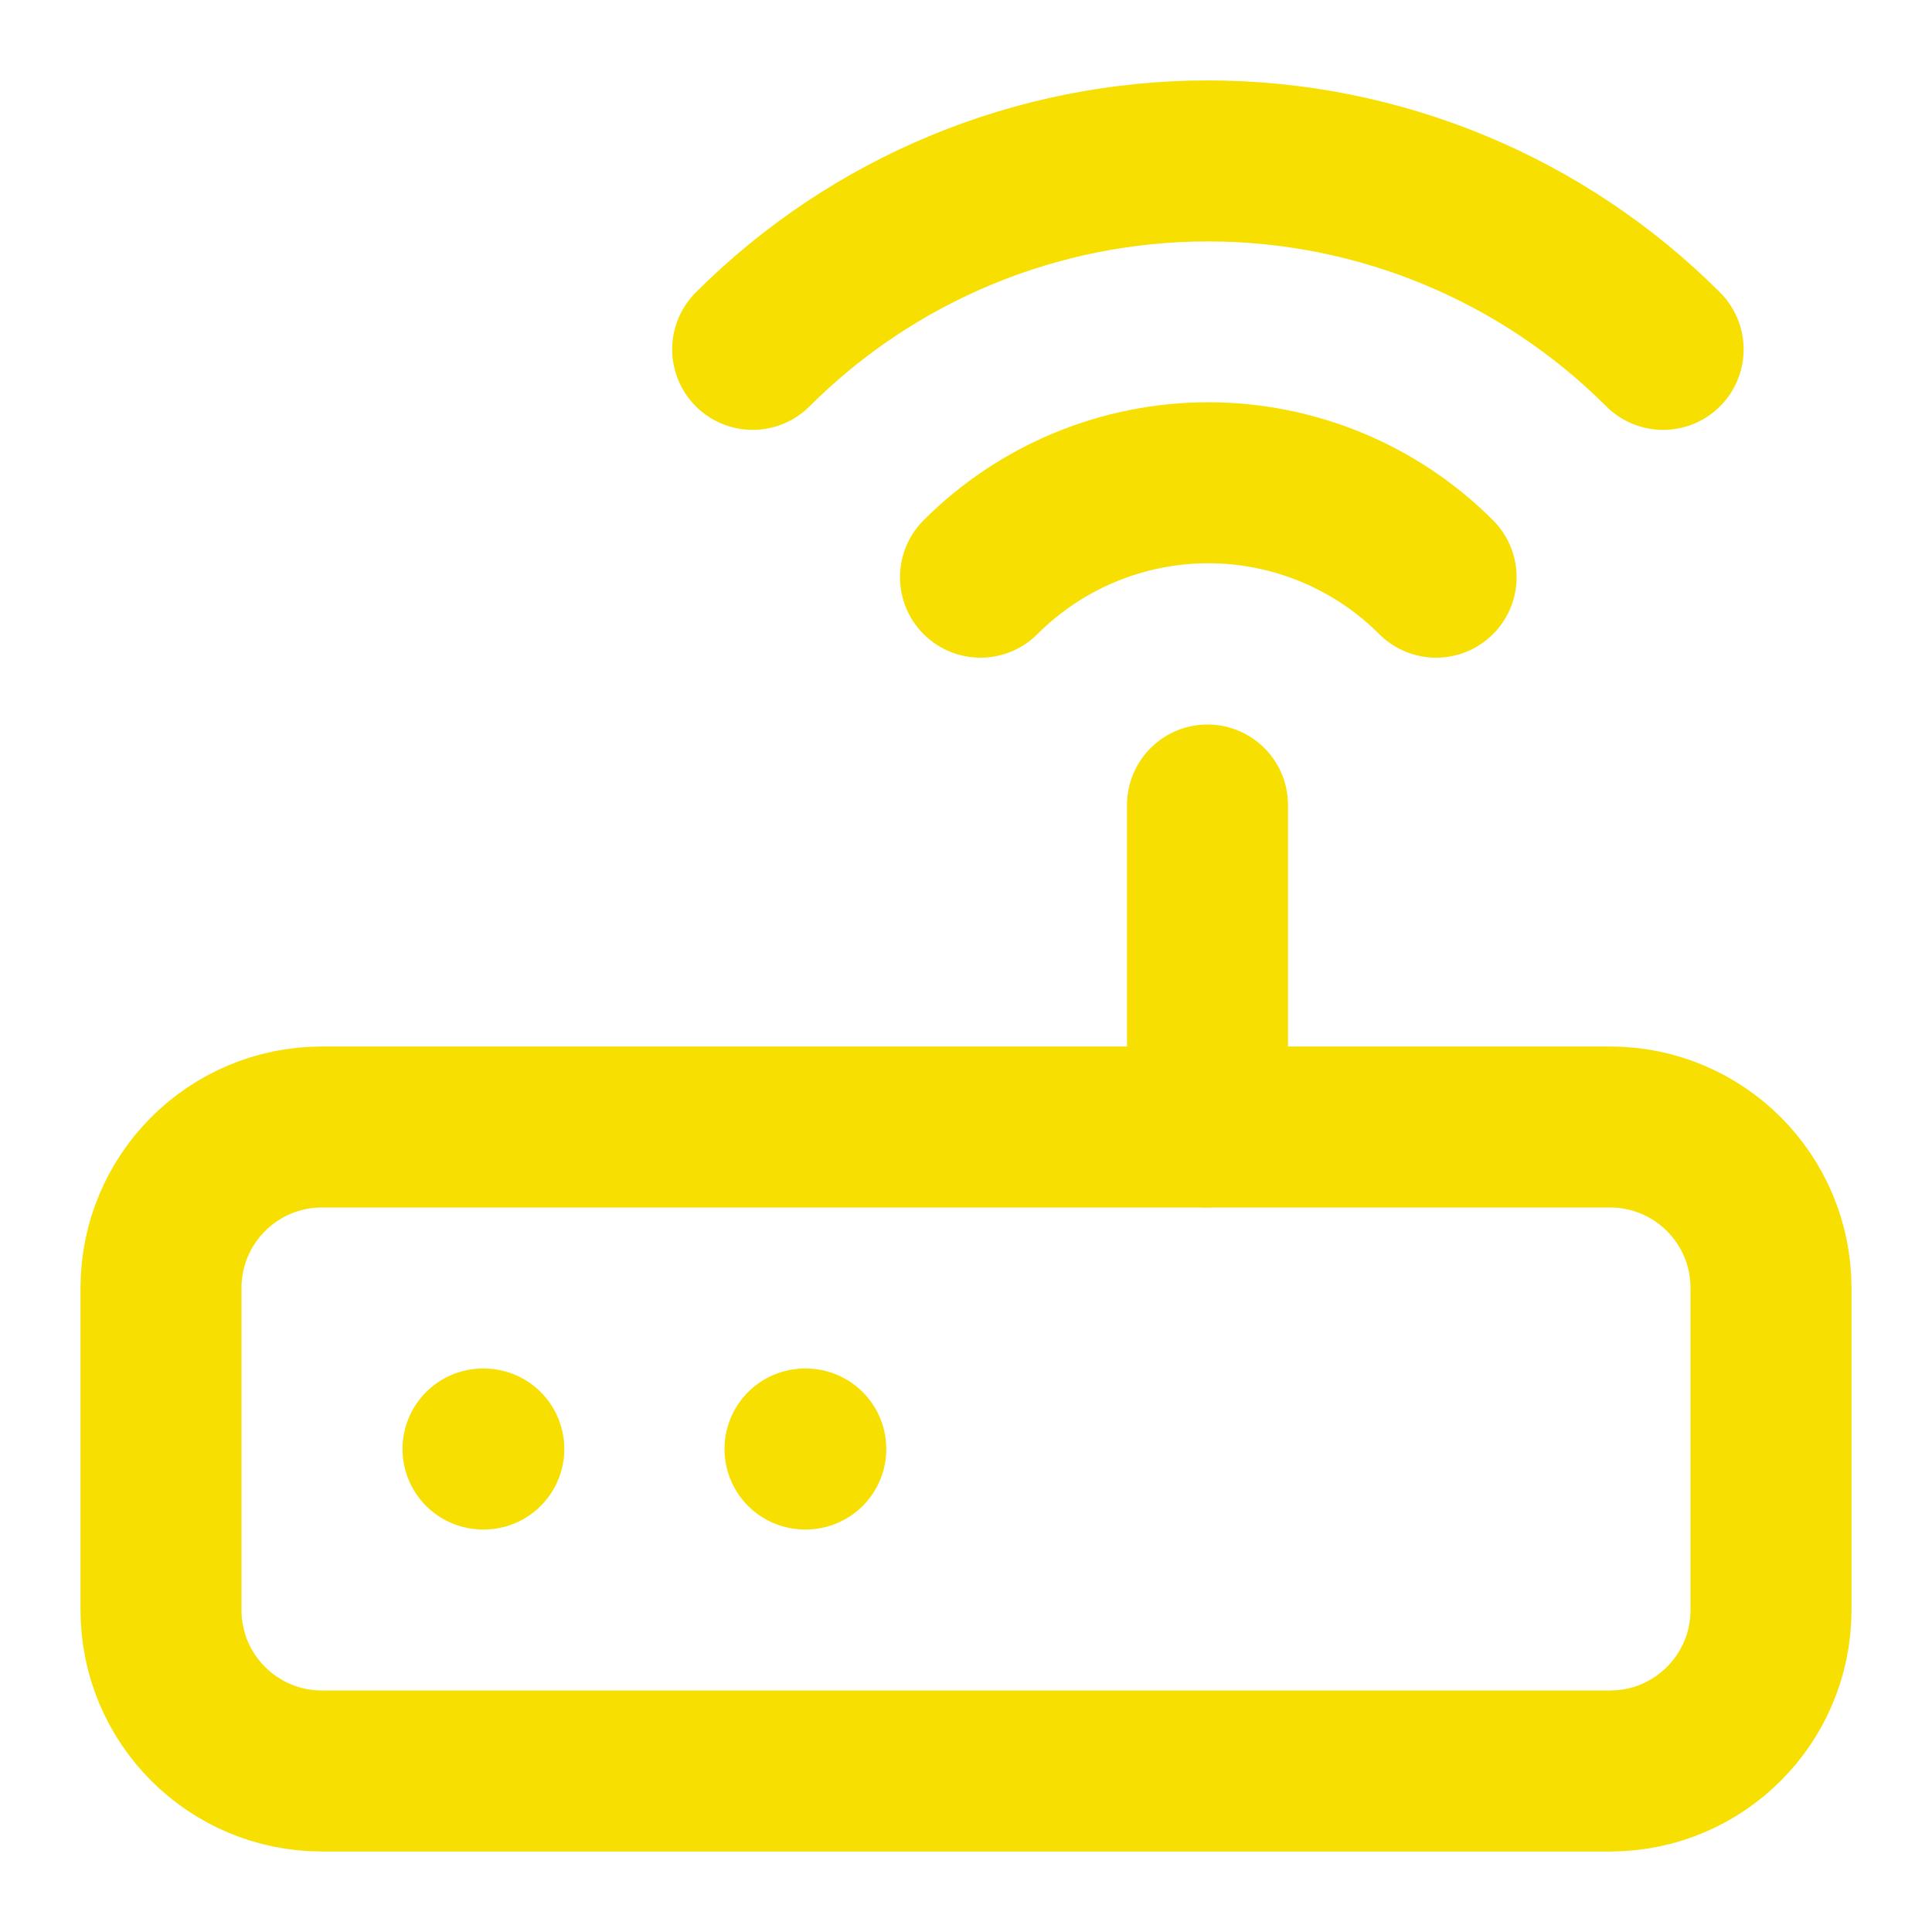
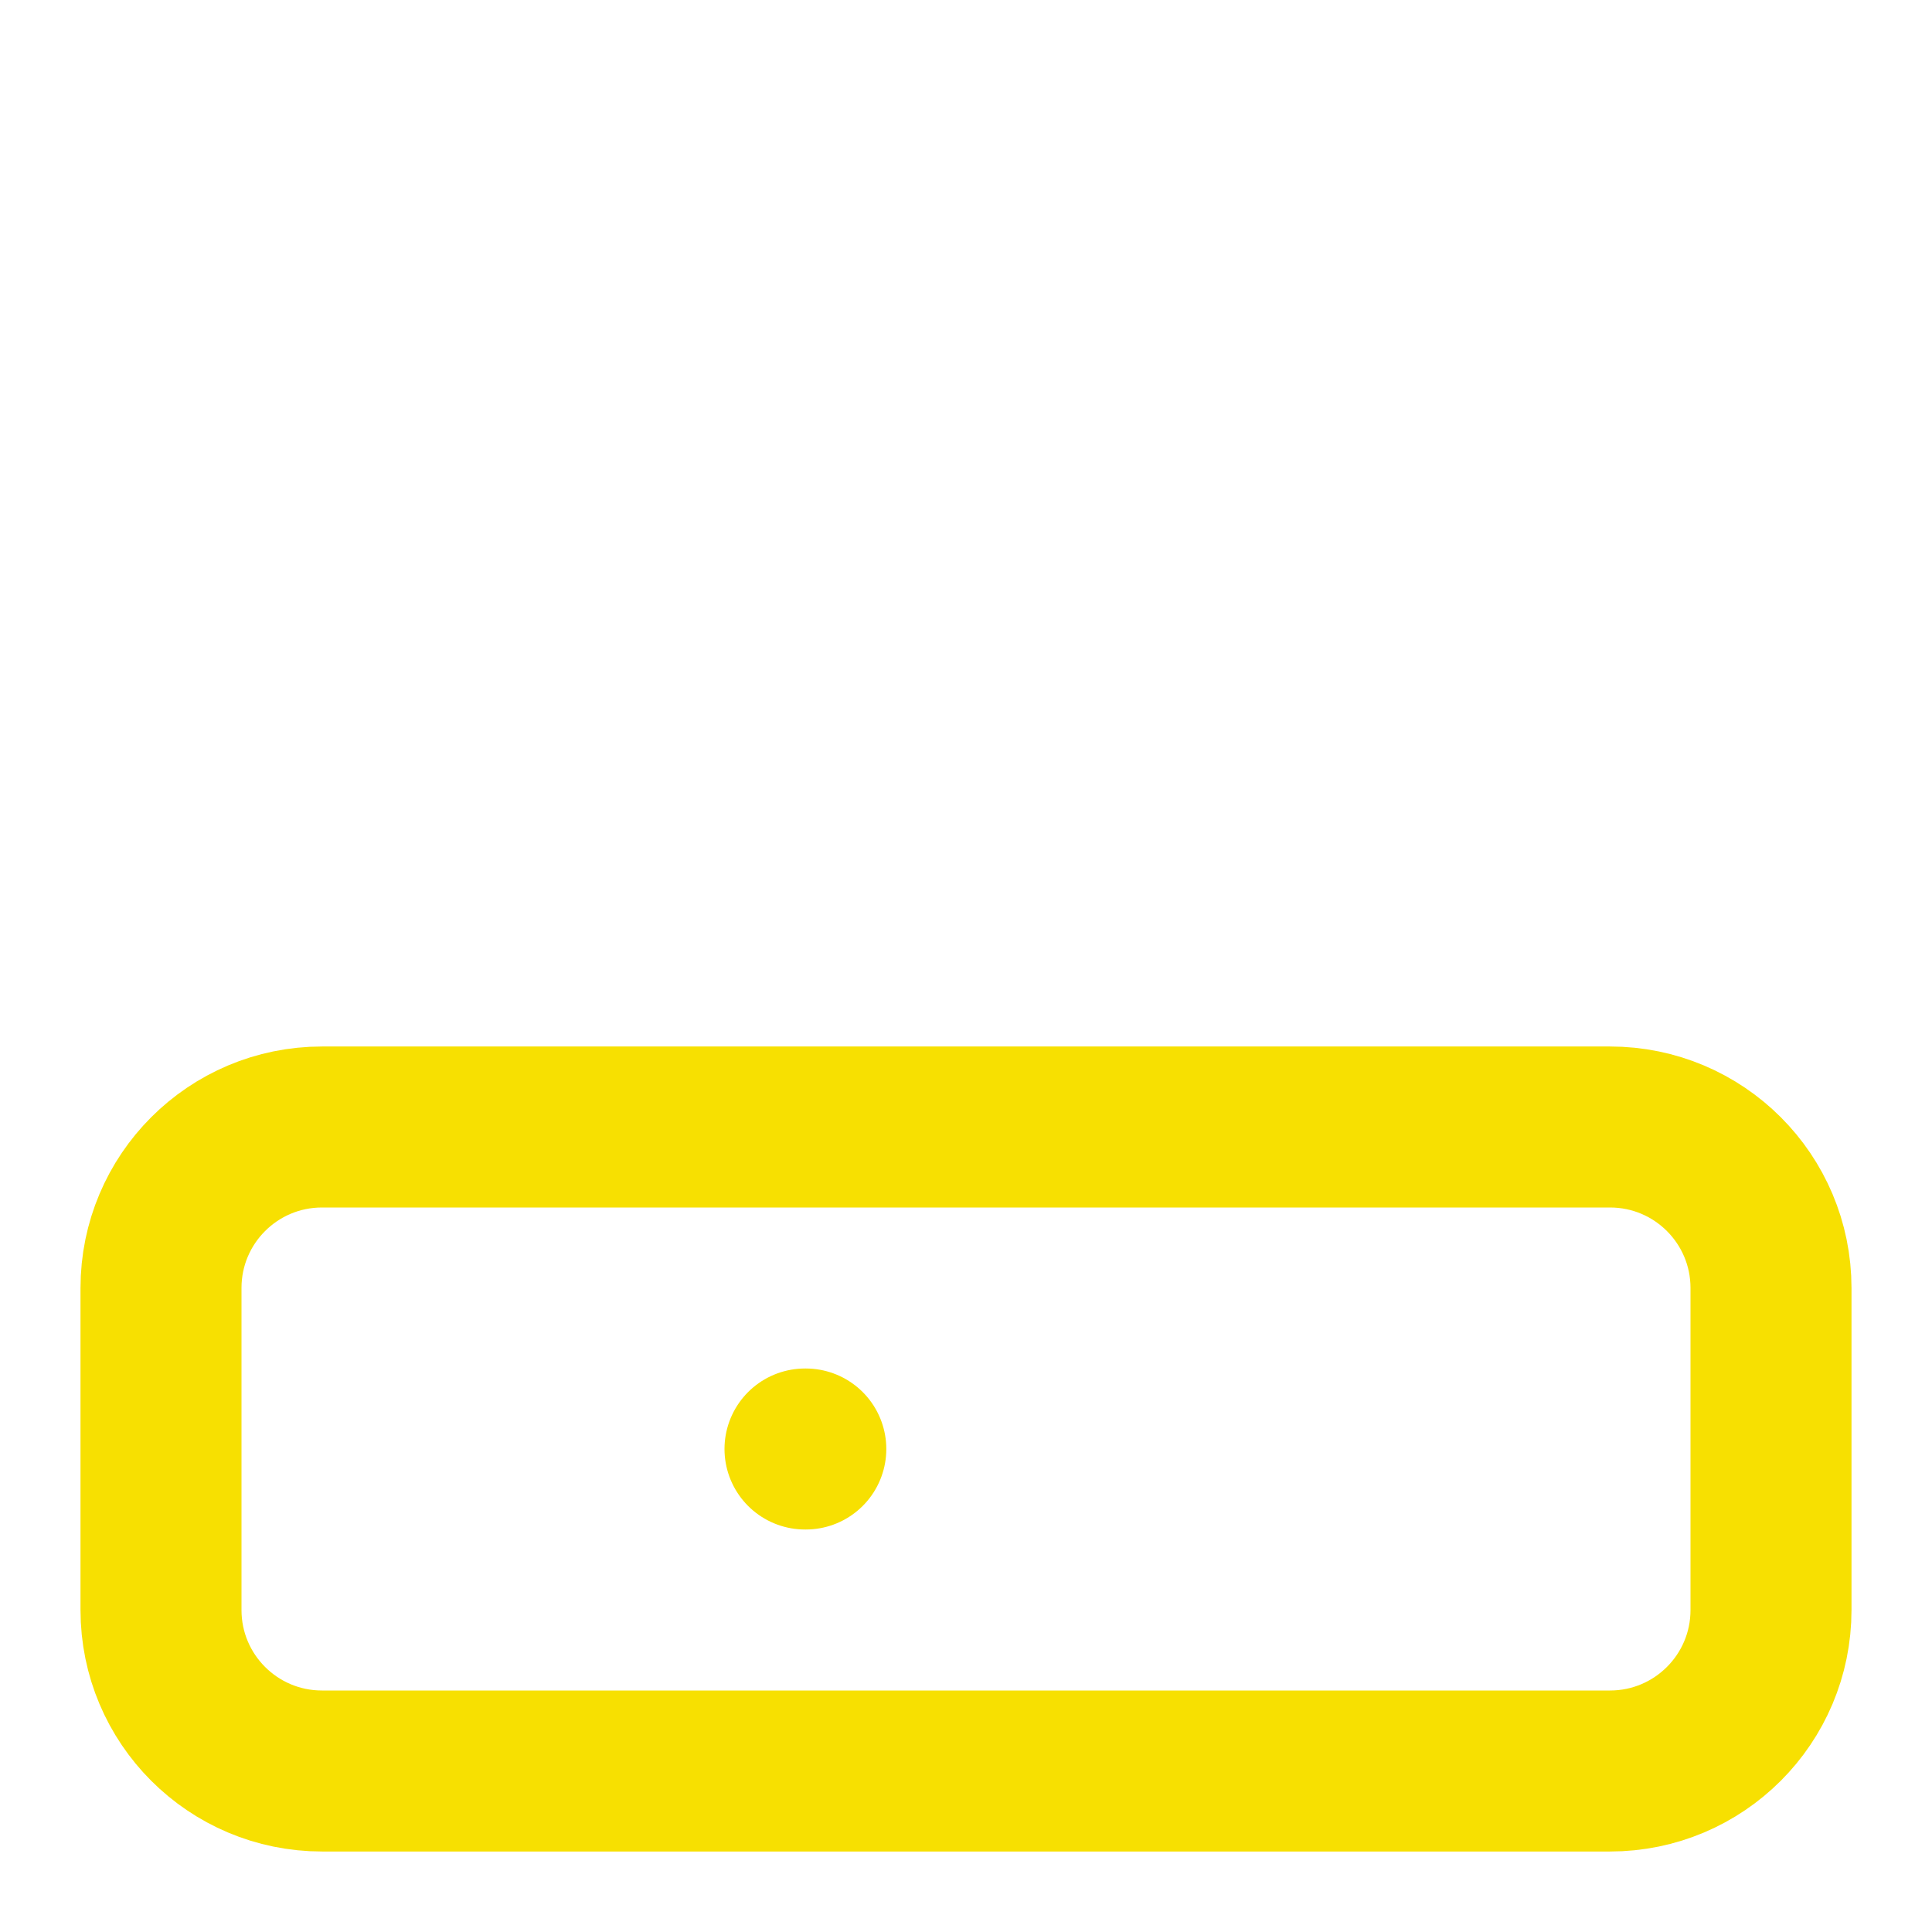
<svg xmlns="http://www.w3.org/2000/svg" width="24" height="24" viewBox="0 0 24 24" fill="none">
  <path d="M20 14H4C2.895 14 2 14.895 2 16V20C2 21.105 2.895 22 4 22H20C21.105 22 22 21.105 22 20V16C22 14.895 21.105 14 20 14Z" stroke="#F7E001" stroke-width="2" stroke-linecap="round" stroke-linejoin="round" />
-   <path d="M6.01 18H6" stroke="#F7E001" stroke-width="2" stroke-linecap="round" stroke-linejoin="round" />
  <path d="M10.01 18H10" stroke="#F7E001" stroke-width="2" stroke-linecap="round" stroke-linejoin="round" />
-   <path d="M15 10V14" stroke="#F7E001" stroke-width="2" stroke-linecap="round" stroke-linejoin="round" />
-   <path d="M17.84 7.17C17.469 6.798 17.027 6.503 16.542 6.302C16.056 6.101 15.536 5.997 15.01 5.997C14.485 5.997 13.964 6.101 13.478 6.302C12.993 6.503 12.552 6.798 12.18 7.17" stroke="#F7E001" stroke-width="2" stroke-linecap="round" stroke-linejoin="round" />
-   <path d="M20.66 4.34C19.16 2.841 17.126 1.999 15.005 1.999C12.884 1.999 10.85 2.841 9.35 4.34" stroke="#F7E001" stroke-width="2" stroke-linecap="round" stroke-linejoin="round" />
</svg>